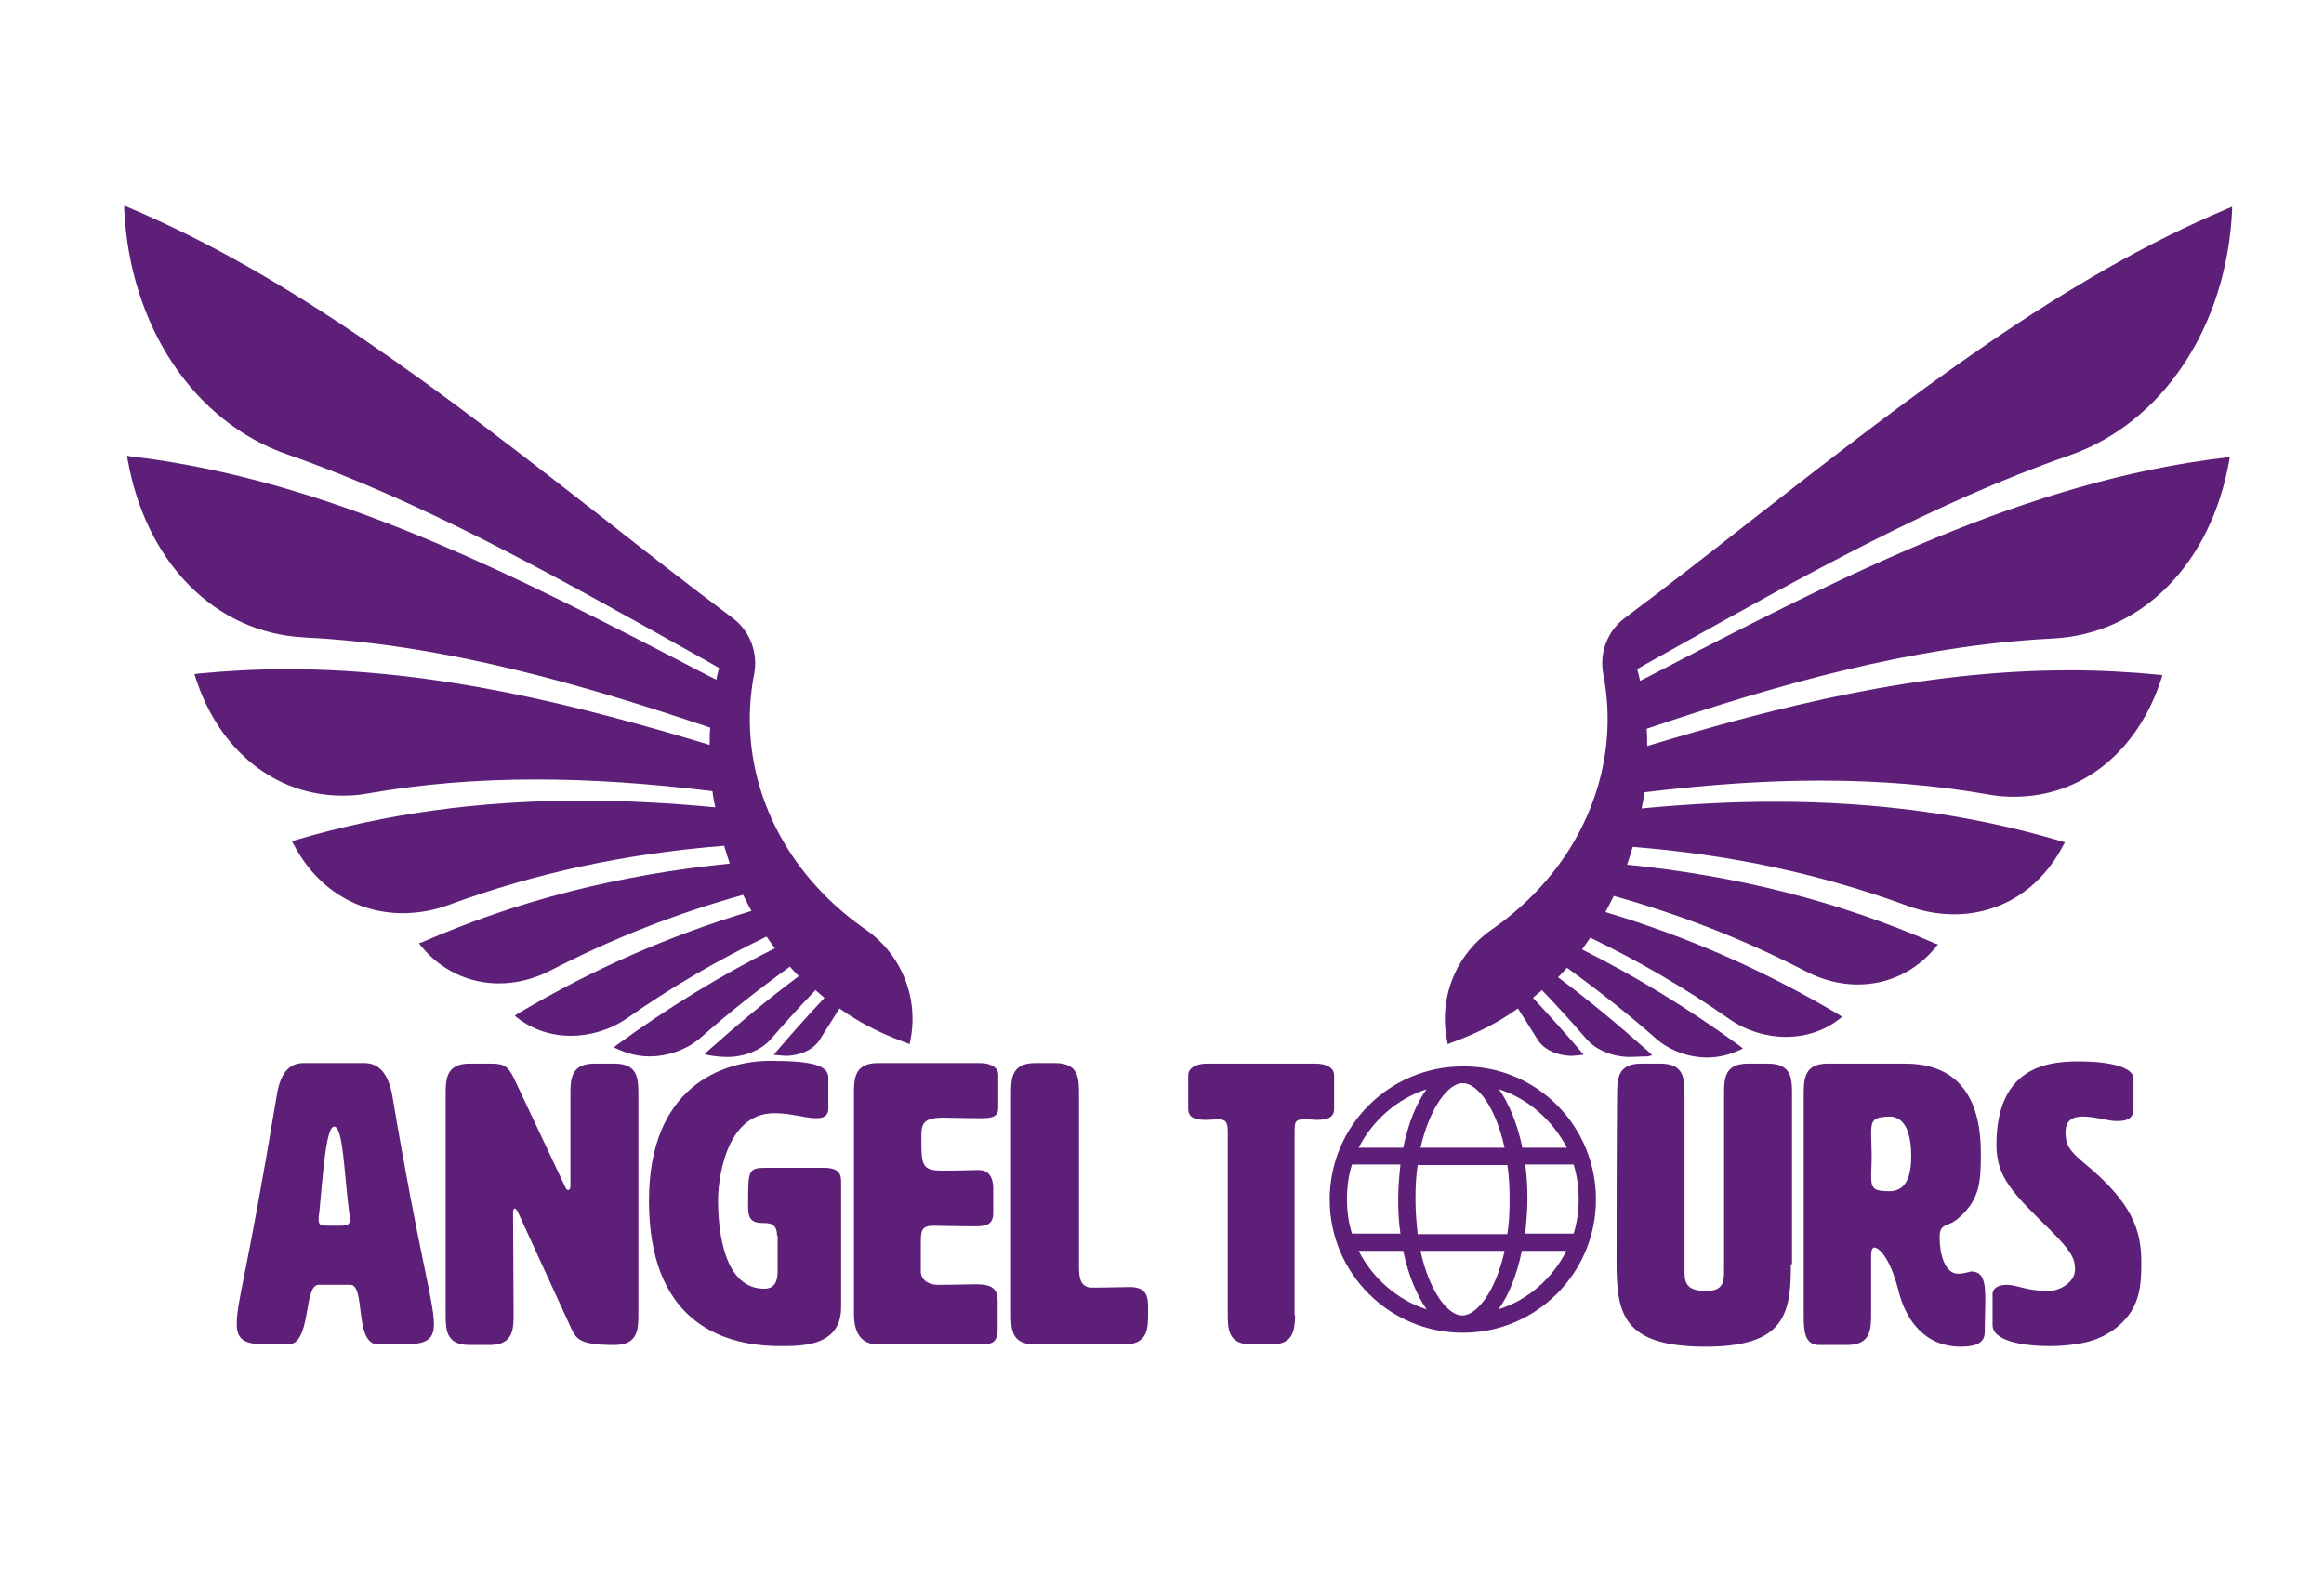
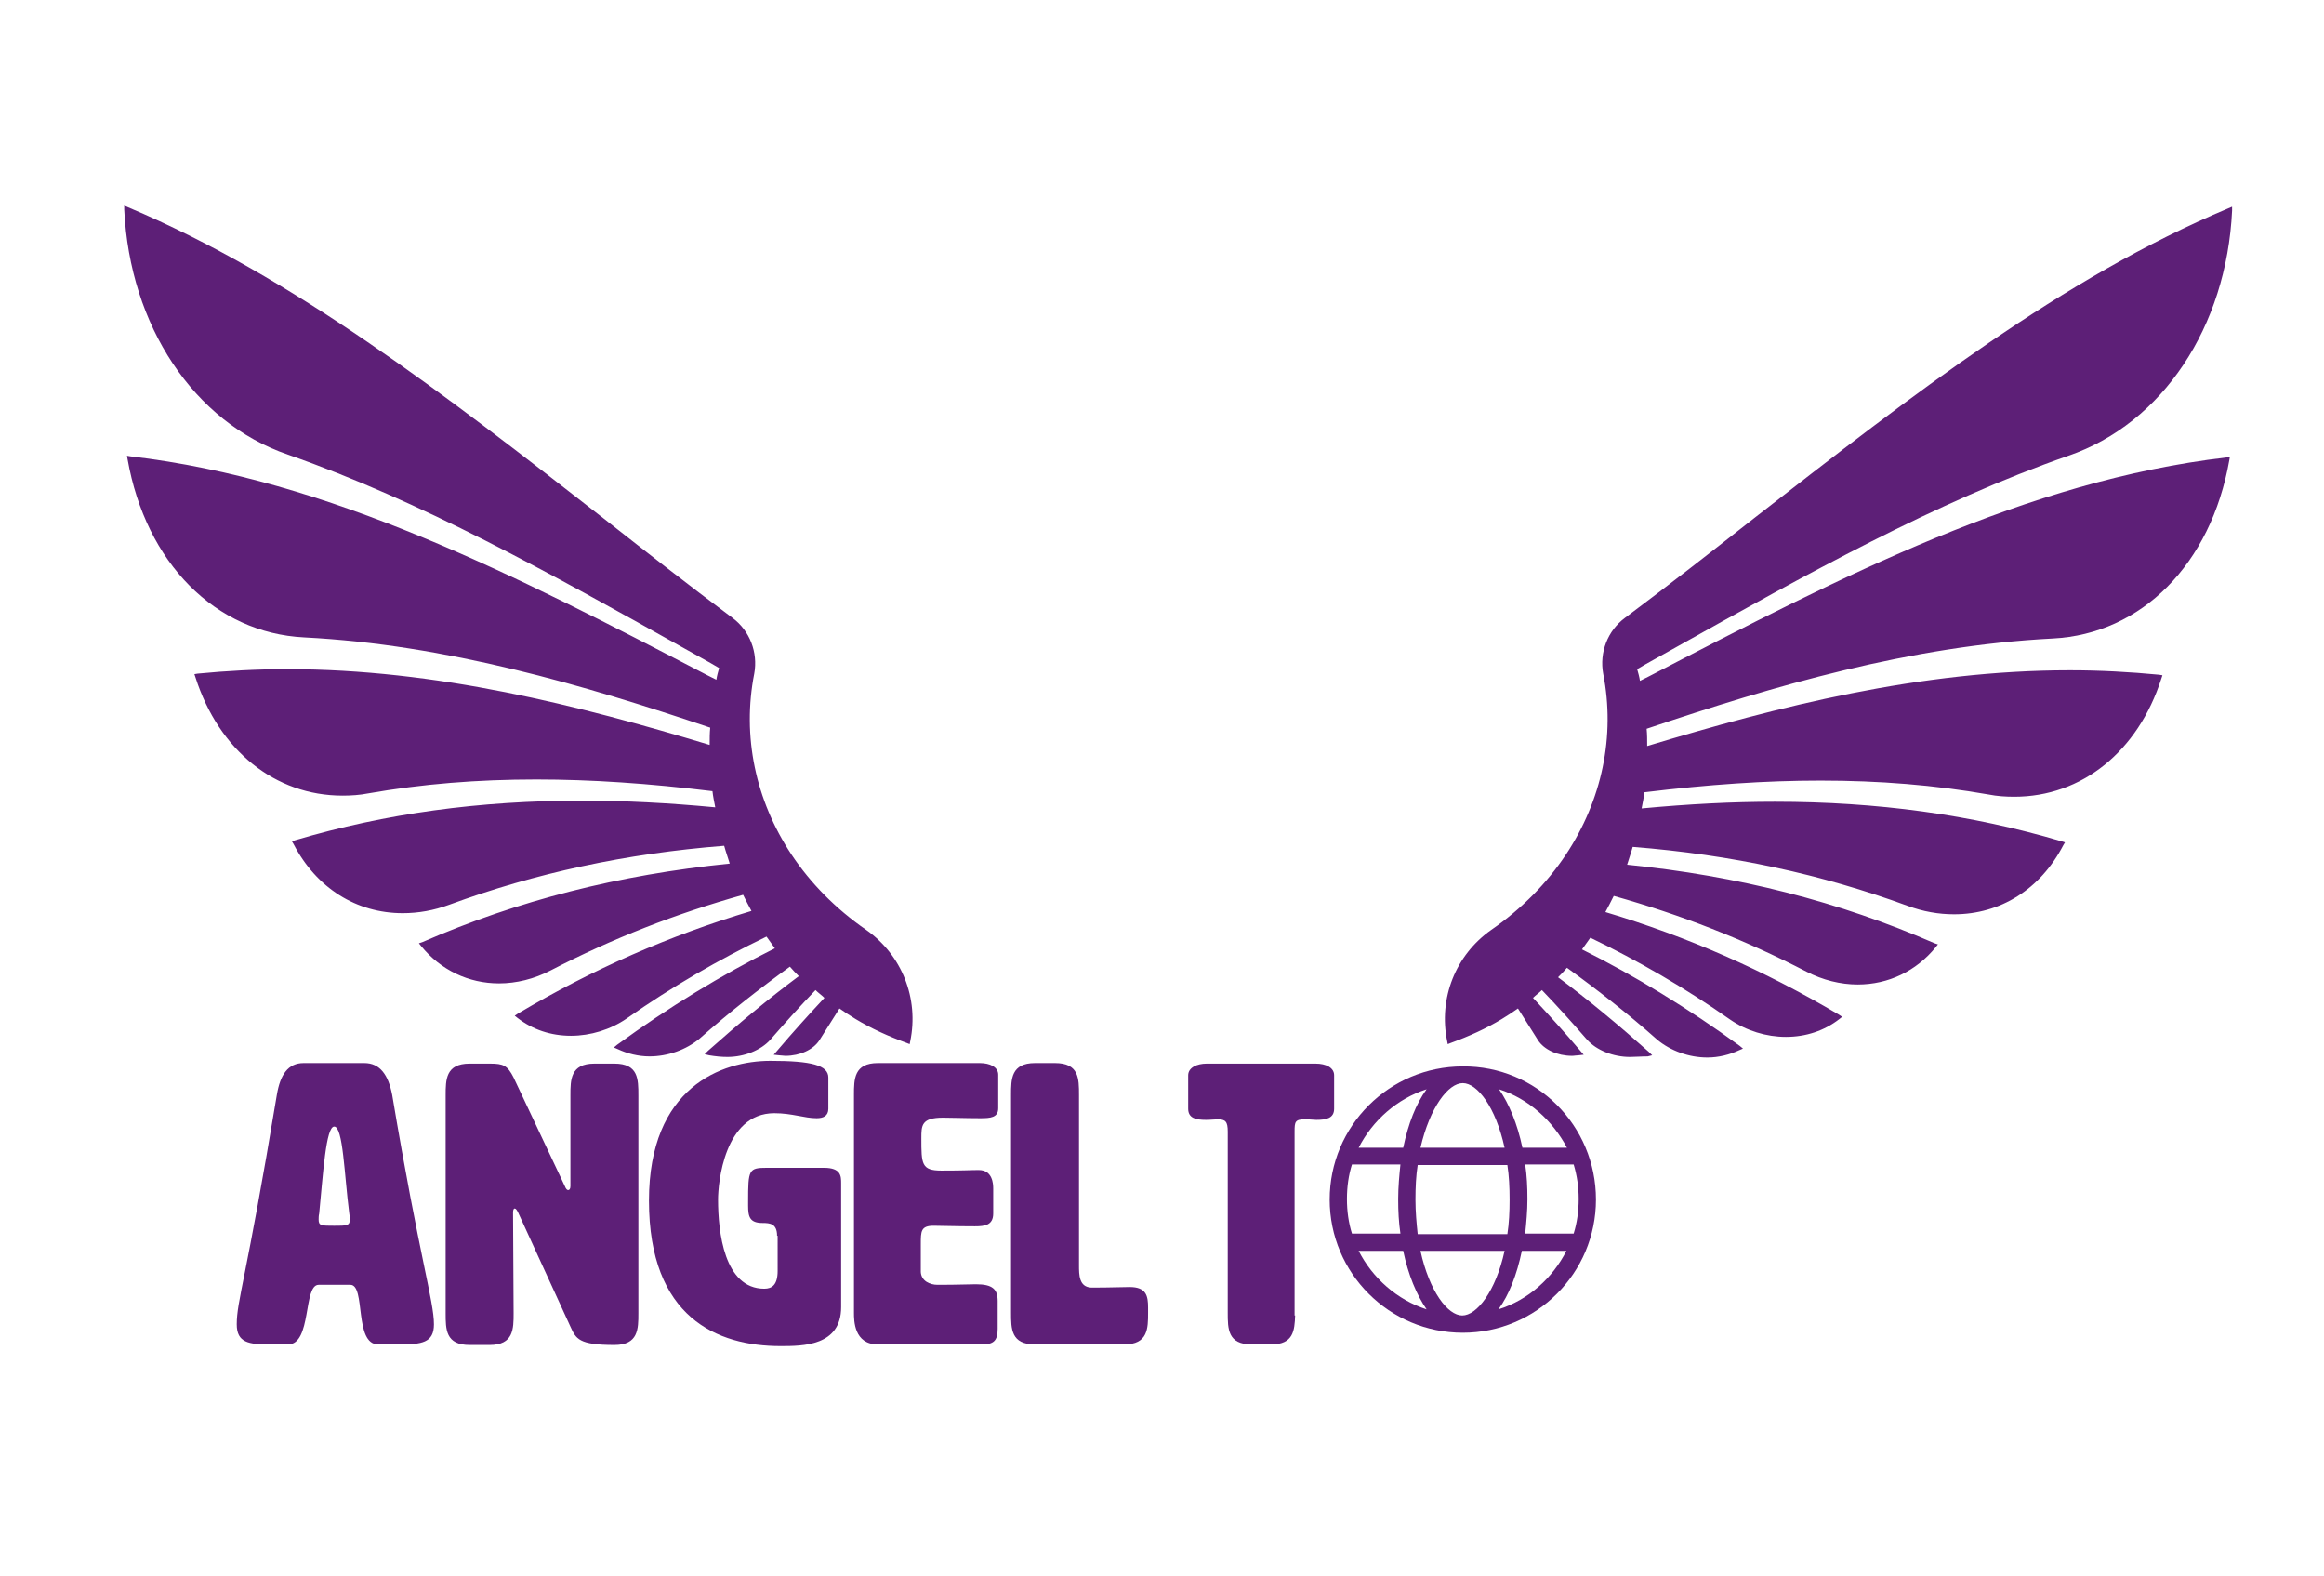
<svg xmlns="http://www.w3.org/2000/svg" version="1.1" id="Layer_1" x="0px" y="0px" viewBox="0 0 417.2 282.8" style="enable-background:new 0 0 417.2 282.8;" xml:space="preserve">
  <style type="text/css">
	.Drop_x0020_Shadow{fill:none;}
	.Round_x0020_Corners_x0020_2_x0020_pt{fill:#FFFFFF;stroke:#000000;stroke-miterlimit:10;}
	.Live_x0020_Reflect_x0020_X{fill:none;}
	.Bevel_x0020_Soft{fill:url(#SVGID_1_);}
	.Dusk{fill:#FFFFFF;}
	.Foliage_GS{fill:#FFDD00;}
	.Pompadour_GS{fill-rule:evenodd;clip-rule:evenodd;fill:#51AEE2;}
	.st0{fill:#5D1F77;}
</style>
  <linearGradient id="SVGID_1_" gradientUnits="userSpaceOnUse" x1="-100.517" y1="-197.276" x2="-99.81" y2="-196.569">
    <stop offset="0" style="stop-color:#E6E6EB" />
    <stop offset="0.174" style="stop-color:#E2E2E6" />
    <stop offset="0.352" style="stop-color:#D5D4D8" />
    <stop offset="0.532" style="stop-color:#C0BFC2" />
    <stop offset="0.714" style="stop-color:#A4A2A4" />
    <stop offset="0.895" style="stop-color:#828282" />
    <stop offset="1" style="stop-color:#6B6E6E" />
  </linearGradient>
  <g>
    <path class="st0" d="M292.6,189.7c-3,0-6-1.2-7.7-3.1c-2.7-3.1-5.4-6.1-8.1-8.9c-0.5,0.5-1.1,0.9-1.6,1.4c2.8,3,5.7,6.2,8.5,9.5   l0.6,0.7l-0.9,0.1c-0.4,0-0.8,0.1-1.2,0.1c-2.6,0-5-1.1-6.1-2.8c-1.2-1.9-2.4-3.8-3.6-5.7c-1,0.7-1.9,1.3-2.9,1.9   c-2.8,1.7-5.9,3.1-9.2,4.3l-0.5,0.2l-0.1-0.5c-1.6-7.7,1.5-15.5,7.9-20c5.5-3.8,10-8.4,13.4-13.5c6.5-9.8,8.9-21.3,6.7-32.5   c-0.7-3.8,0.8-7.7,3.9-10c7.9-5.9,15.7-12,23.2-17.9c28.5-22.2,55.5-43.2,85.1-55.6l0.7-0.3l0,0.7c-1,20.9-12.5,38.2-29.4,44   c-23.8,8.3-46.9,21.2-71.2,34.8c-2.1,1.2-4.2,2.3-6.2,3.5c0.2,0.7,0.4,1.4,0.5,2.1l1.6-0.8c34.9-18.1,67.8-35.1,103.7-39.3l0.6-0.1   l-0.1,0.6c-3.3,18.7-15.8,31.2-31.7,32c-25.5,1.3-50.1,8.5-72.9,16.2c0.1,1,0.1,2,0.1,3.1c23.5-7.1,49-13.6,75.9-13.6   c5.4,0,10.8,0.3,16,0.8l0.6,0.1l-0.2,0.6c-4.2,13.1-14.3,21.2-26.4,21.2c-1.5,0-3.1-0.1-4.6-0.4c-9.7-1.7-19.6-2.5-30.2-2.5   c-9.8,0-20.1,0.7-31.6,2.1c-0.1,0.9-0.3,1.9-0.5,2.9c8.5-0.8,16.3-1.2,23.9-1.2c18.4,0,35.3,2.3,51.5,7.1l0.6,0.2l-0.3,0.5   c-4.1,7.9-11.3,12.4-19.6,12.4c-2.8,0-5.6-0.5-8.3-1.5c-15.5-5.7-31.7-9.2-49.4-10.6c-0.3,1.1-0.7,2.2-1,3.2   c19.9,2,38,6.6,55.2,14.1l0.6,0.2l-0.4,0.5c-3.5,4.3-8.5,6.7-14,6.7c-3.1,0-6.3-0.8-9.2-2.3c-11.2-5.8-22.5-10.2-34.6-13.6   c-0.5,1-1,2-1.5,2.9c14.7,4.4,28.4,10.4,41.9,18.4l0.6,0.4l-0.5,0.4c-2.7,2.1-6,3.2-9.6,3.2c-3.5,0-7.1-1.1-10-3.1   c-8.1-5.7-16.6-10.6-25.1-14.7c-0.5,0.7-1,1.4-1.5,2.1c9.6,4.8,19.1,10.6,28.3,17.3l0.6,0.5l-0.7,0.3c-1.7,0.8-3.7,1.3-5.7,1.3   c-3.3,0-6.6-1.2-9-3.2c-5.3-4.7-10.8-9-16.2-12.9c-0.5,0.6-1.1,1.2-1.6,1.7c5.5,4.1,10.9,8.6,16.3,13.4l0.6,0.6l-0.8,0.2   C294.6,189.6,293.6,189.7,292.6,189.7z" />
  </g>
  <g>
    <path class="st0" d="M130.6,189.7c3,0,6-1.2,7.7-3.1c2.7-3.1,5.4-6.1,8.1-8.9c0.5,0.5,1.1,0.9,1.6,1.4c-2.8,3-5.7,6.2-8.5,9.5   l-0.6,0.7l0.9,0.1c0.4,0,0.8,0.1,1.2,0.1c2.6,0,5-1.1,6.1-2.8c1.2-1.9,2.4-3.8,3.6-5.7c1,0.7,1.9,1.3,2.9,1.9   c2.8,1.7,5.9,3.1,9.2,4.3l0.5,0.2l0.1-0.5c1.6-7.7-1.5-15.5-7.9-20c-5.5-3.8-10-8.4-13.4-13.5c-6.5-9.8-8.9-21.3-6.7-32.5   c0.7-3.8-0.8-7.7-3.9-10c-7.9-5.9-15.7-12-23.2-17.9C79.6,70.6,52.6,49.7,23,37.2l-0.7-0.3l0,0.7c1,20.9,12.5,38.2,29.4,44   c23.8,8.3,46.9,21.2,71.2,34.8c2.1,1.2,4.2,2.3,6.2,3.5c-0.2,0.7-0.4,1.4-0.5,2.1l-1.6-0.8C92.2,103.1,59.3,86.1,23.4,81.9   l-0.6-0.1l0.1,0.6c3.3,18.7,15.8,31.2,31.7,32c25.5,1.3,50.1,8.5,72.9,16.2c-0.1,1-0.1,2-0.1,3.1c-23.5-7.1-49-13.6-75.9-13.6   c-5.4,0-10.8,0.3-16,0.8l-0.6,0.1l0.2,0.6c4.2,13.1,14.3,21.2,26.4,21.2c1.5,0,3.1-0.1,4.6-0.4c9.7-1.7,19.6-2.5,30.2-2.5   c9.8,0,20.1,0.7,31.6,2.1c0.1,0.9,0.3,1.9,0.5,2.9c-8.5-0.8-16.3-1.2-23.9-1.2c-18.4,0-35.3,2.3-51.5,7.1l-0.6,0.2l0.3,0.5   c4.1,7.9,11.3,12.4,19.6,12.4c2.8,0,5.6-0.5,8.3-1.5c15.5-5.7,31.7-9.2,49.4-10.6c0.3,1.1,0.7,2.2,1,3.2c-19.9,2-38,6.6-55.2,14.1   l-0.6,0.2l0.4,0.5c3.5,4.3,8.5,6.7,14,6.7c3.1,0,6.3-0.8,9.2-2.3c11.2-5.8,22.5-10.2,34.6-13.6c0.5,1,1,2,1.5,2.9   c-14.7,4.4-28.4,10.4-41.9,18.4l-0.6,0.4l0.5,0.4c2.7,2.1,6,3.2,9.6,3.2c3.5,0,7.1-1.1,10-3.1c8.1-5.7,16.6-10.6,25.1-14.7   c0.5,0.7,1,1.4,1.5,2.1c-9.6,4.8-19.1,10.6-28.3,17.3l-0.6,0.5l0.7,0.3c1.7,0.8,3.7,1.3,5.7,1.3c3.3,0,6.6-1.2,9-3.2   c5.3-4.7,10.8-9,16.2-12.9c0.5,0.6,1.1,1.2,1.6,1.7c-5.5,4.1-10.9,8.6-16.3,13.4l-0.6,0.6l0.8,0.2   C128.5,189.6,129.5,189.7,130.6,189.7z" />
  </g>
  <g>
    <path class="st0" d="M77.9,237.7c0,3.3-2.2,3.6-6.2,3.6h-3.8c-4.4,0-2.2-10.7-5-10.7h-5.7c-2.8,0-1.2,10.7-5.5,10.7h-3.3   c-3.7,0-5.9-0.3-5.9-3.6c0-4.3,1.7-8,7.2-41.2c0.6-3.6,2-5.7,4.8-5.7h10.9c2.8,0,4.3,2.1,5,5.7C75.3,225.7,77.9,233.5,77.9,237.7z    M57.2,218.9c0,1.1,0.5,1.1,2.8,1.1c2.2,0,2.8,0,2.8-1.1c0-0.3,0-0.6-0.1-1.1c-0.9-7-1.1-15.6-2.7-15.6c-1.5,0-2,8.5-2.7,15.6   C57.2,218.2,57.2,218.6,57.2,218.9z" />
    <path class="st0" d="M102,213.6c0.2,0,0.4-0.2,0.4-0.7v-16.3c0-2.8,0-5.7,4.3-5.7h3.6c4.3,0,4.3,2.8,4.3,5.7v39.1   c0,2.8,0,5.7-4.3,5.7c-6.4,0-6.9-1.1-7.9-3.3l-9.4-20.5c-0.2-0.4-0.4-0.7-0.6-0.7c-0.2,0-0.3,0.3-0.3,0.7l0.1,18.1   c0,2.8,0,5.7-4.3,5.7h-3.6c-4.3,0-4.3-2.8-4.3-5.7v-39.1c0-2.8,0-5.7,4.3-5.7H88c2.3,0,3.1,0.3,4.2,2.5l9.2,19.5   C101.6,213.4,101.8,213.6,102,213.6z" />
    <path class="st0" d="M139.5,221.8c0-2.2-1.3-2.3-2.6-2.3c-2.3,0-2.6-1.1-2.6-3.1v-0.7c0-5.8,0.1-6.1,3.4-6.1h10.2   c3.1,0,3.1,1.5,3.1,2.8v22.2c0,7-6.9,7-10.9,7c-11.3,0-23.6-5.1-23.6-26.1c0-20.4,13.1-25.1,21.8-25.1c7.4,0,10.4,0.8,10.4,3v5.6   c0,1.3-0.9,1.7-2.1,1.7c-2.2,0-4.4-0.9-7.6-0.9c-9,0-10.1,12.6-10.1,15.5c0,5.8,1.1,16,8.3,16c1.4,0,2.4-0.7,2.4-3.2V221.8z" />
    <path class="st0" d="M165.3,228.3c0.1,1.6,1.6,2.3,3,2.3c4,0,5.4-0.1,6.9-0.1c3,0,3.9,0.9,3.9,3v5c0,2.1-0.7,2.8-2.8,2.8h-18.7   c-4.3,0-4.3-4.3-4.3-5.7v-39.1c0-2.8,0-5.7,4.3-5.7h18.3c1.8,0,3.3,0.7,3.3,2.1v6c0,1.7-1.4,1.8-3.2,1.8c-2.8,0-5-0.1-6.7-0.1   c-3.9,0-3.9,1.4-3.9,3.7c0,4.6,0,5.8,3.6,5.8c4.4,0,5.1-0.1,6.7-0.1c2.5,0,2.6,2.5,2.6,3.3v4.5c0,2.1-1.5,2.3-3.3,2.3   c-3.6,0-5.9-0.1-7.4-0.1c-2.3,0-2.3,1-2.3,3.3V228.3z" />
    <path class="st0" d="M202.8,231c3,0,3.3,1.6,3.3,3.7v0.9c0,2.8,0,5.7-4.3,5.7h-16c-4.3,0-4.3-2.8-4.3-5.7v-39.1   c0-2.8,0-5.7,4.3-5.7h3.6c4.3,0,4.3,2.8,4.3,5.7v30.6c0,1.7,0,3.9,2.2,4C199.6,231.1,201.3,231,202.8,231z" />
  </g>
  <g>
    <path class="st0" d="M232.5,236.1c-0.1,2.7-0.3,5.2-4.3,5.2h-3.5c-4.3,0-4.3-2.8-4.3-5.7v-32.5c0-1.8-0.4-2.2-1.8-2.2   c-0.5,0-1.2,0.1-2.1,0.1c-1.8,0-3.2-0.3-3.2-2v-6c0-1.4,1.6-2.1,3.3-2.1h19.6c1.8,0,3.3,0.7,3.3,2.1v6c0,1.7-1.4,2-3.2,2   c-0.5,0-1.1-0.1-2-0.1c-1.8,0-1.9,0.4-1.9,2.2V236.1z" />
    <g>
-       <path class="st0" d="M321.5,226.9c0,8.8-1,14.8-15.3,14.8c-15,0-16-6-16-15.3c0-22.4,0.1-29.8,0.1-29.8c0-2.8,0-5.7,4.3-5.7h3.5    c4.3,0,4.3,2.8,4.3,5.7v31.2c0,2.1,0,3.9,3.9,3.9c3.2,0,3.2-1.8,3.2-3.9v-31.3c0-2.8,0-5.6,4.3-5.6h3.6c4.3,0,4.3,2.8,4.3,5.6    V226.9z" />
-       <path class="st0" d="M342,190.9c10.6,0,13.6,7.6,13.6,16c0,5.1-0.1,8.4-4.1,11.8c-2,1.7-3.3,0.7-3.3,3.4c0,2.9,0.9,6.5,3.3,6.5    c1.3,0,2.1-0.4,2.3-0.4c2.3,0,2.6,1.9,2.6,5.2c0,1.6-0.1,3.5-0.1,5.6c0,1.4-0.6,2.7-4.3,2.7c-6.5,0-9.9-4.8-11.2-10.1    c-1.7-6.6-3.8-7.7-4.3-7.7c-0.6,0-0.6,1.1-0.6,1.7v10.1c0,2.8,0,5.7-4.3,5.7h-5c-2.8,0-2.8-2.8-2.8-5.7v-39.1c0-2.8,0-5.7,4.3-5.7    H342z M335.9,203.5c0,0.9,0.1,2.6,0.1,4c0,1.4-0.1,2.7-0.1,3.5c0,2.3,0.4,2.8,3.3,2.8c3.2,0,3.9-3.1,3.9-6.3    c0-3.2-0.7-7.1-3.9-7.1C336.3,200.5,335.9,201,335.9,203.5z" />
-       <path class="st0" d="M373.1,190.5c5.9,0,9.9,1.1,9.9,3.1v5.5c0,0.8-0.3,2.1-2.7,2.1h-0.6c-1.1,0-3.7-0.8-5.8-0.8    c-1.7,0-3.1,0.6-3.1,2.8c0,2.2,0.6,3.3,3.4,5.6c8.5,7,10.2,11.9,10.2,17.7c0,3.3-0.1,6.2-1.9,9c-2.3,3.5-6,4.9-7.6,5.3    c-1.9,0.5-4.6,0.8-6.8,0.8c-5.3,0-10.4-1-10.4-3.8v-5.5c0-0.9,0.7-1.7,2.6-1.7c1.8,0,3.4,1.1,7.5,1.1c2,0,4.7-1.6,4.7-3.8    c0-1.6-0.1-2.8-4.4-7.1c-6.6-6.5-9.7-9.4-9.7-15.3C358.4,191.6,367.4,190.5,373.1,190.5z" />
-     </g>
+       </g>
    <g>
      <path class="st0" d="M286.5,215.3c0,13.2-10.7,23.9-23.9,23.9c-13.2,0-23.9-10.7-23.9-23.9s10.7-23.9,23.9-23.9    C275.8,191.3,286.5,202,286.5,215.3z M242.7,221.4h8.7c-0.3-2-0.4-4-0.4-6.2s0.2-4.2,0.4-6.2h-8.7c-0.6,1.9-0.9,4-0.9,6.2    S242.1,219.5,242.7,221.4z M243.9,206h8c0.9-4.3,2.3-7.9,4.2-10.5C250.8,197.2,246.4,201.1,243.9,206z M256.1,235    c-1.8-2.6-3.3-6.2-4.2-10.5h-8C246.4,229.4,250.8,233.3,256.1,235z M270.6,209.1h-16.1c-0.3,1.9-0.4,4-0.4,6.2s0.2,4.3,0.4,6.2    h16.1c0.3-1.9,0.4-4,0.4-6.2S270.9,211,270.6,209.1z M255,206h15.1c-1.6-7.3-4.9-11.6-7.5-11.6S256.7,198.7,255,206z M270.1,224.5    H255c1.6,7.3,4.9,11.6,7.5,11.6S268.5,231.8,270.1,224.5z M269.1,195.5c1.8,2.6,3.3,6.2,4.2,10.5h8    C278.7,201.1,274.4,197.2,269.1,195.5z M281.2,224.5h-8c-0.9,4.3-2.3,7.9-4.2,10.5C274.4,233.3,278.7,229.4,281.2,224.5z     M282.5,221.4c0.6-1.9,0.9-4,0.9-6.2s-0.3-4.2-0.9-6.2h-8.7c0.3,2,0.4,4,0.4,6.2s-0.2,4.2-0.4,6.2H282.5z" />
    </g>
  </g>
</svg>